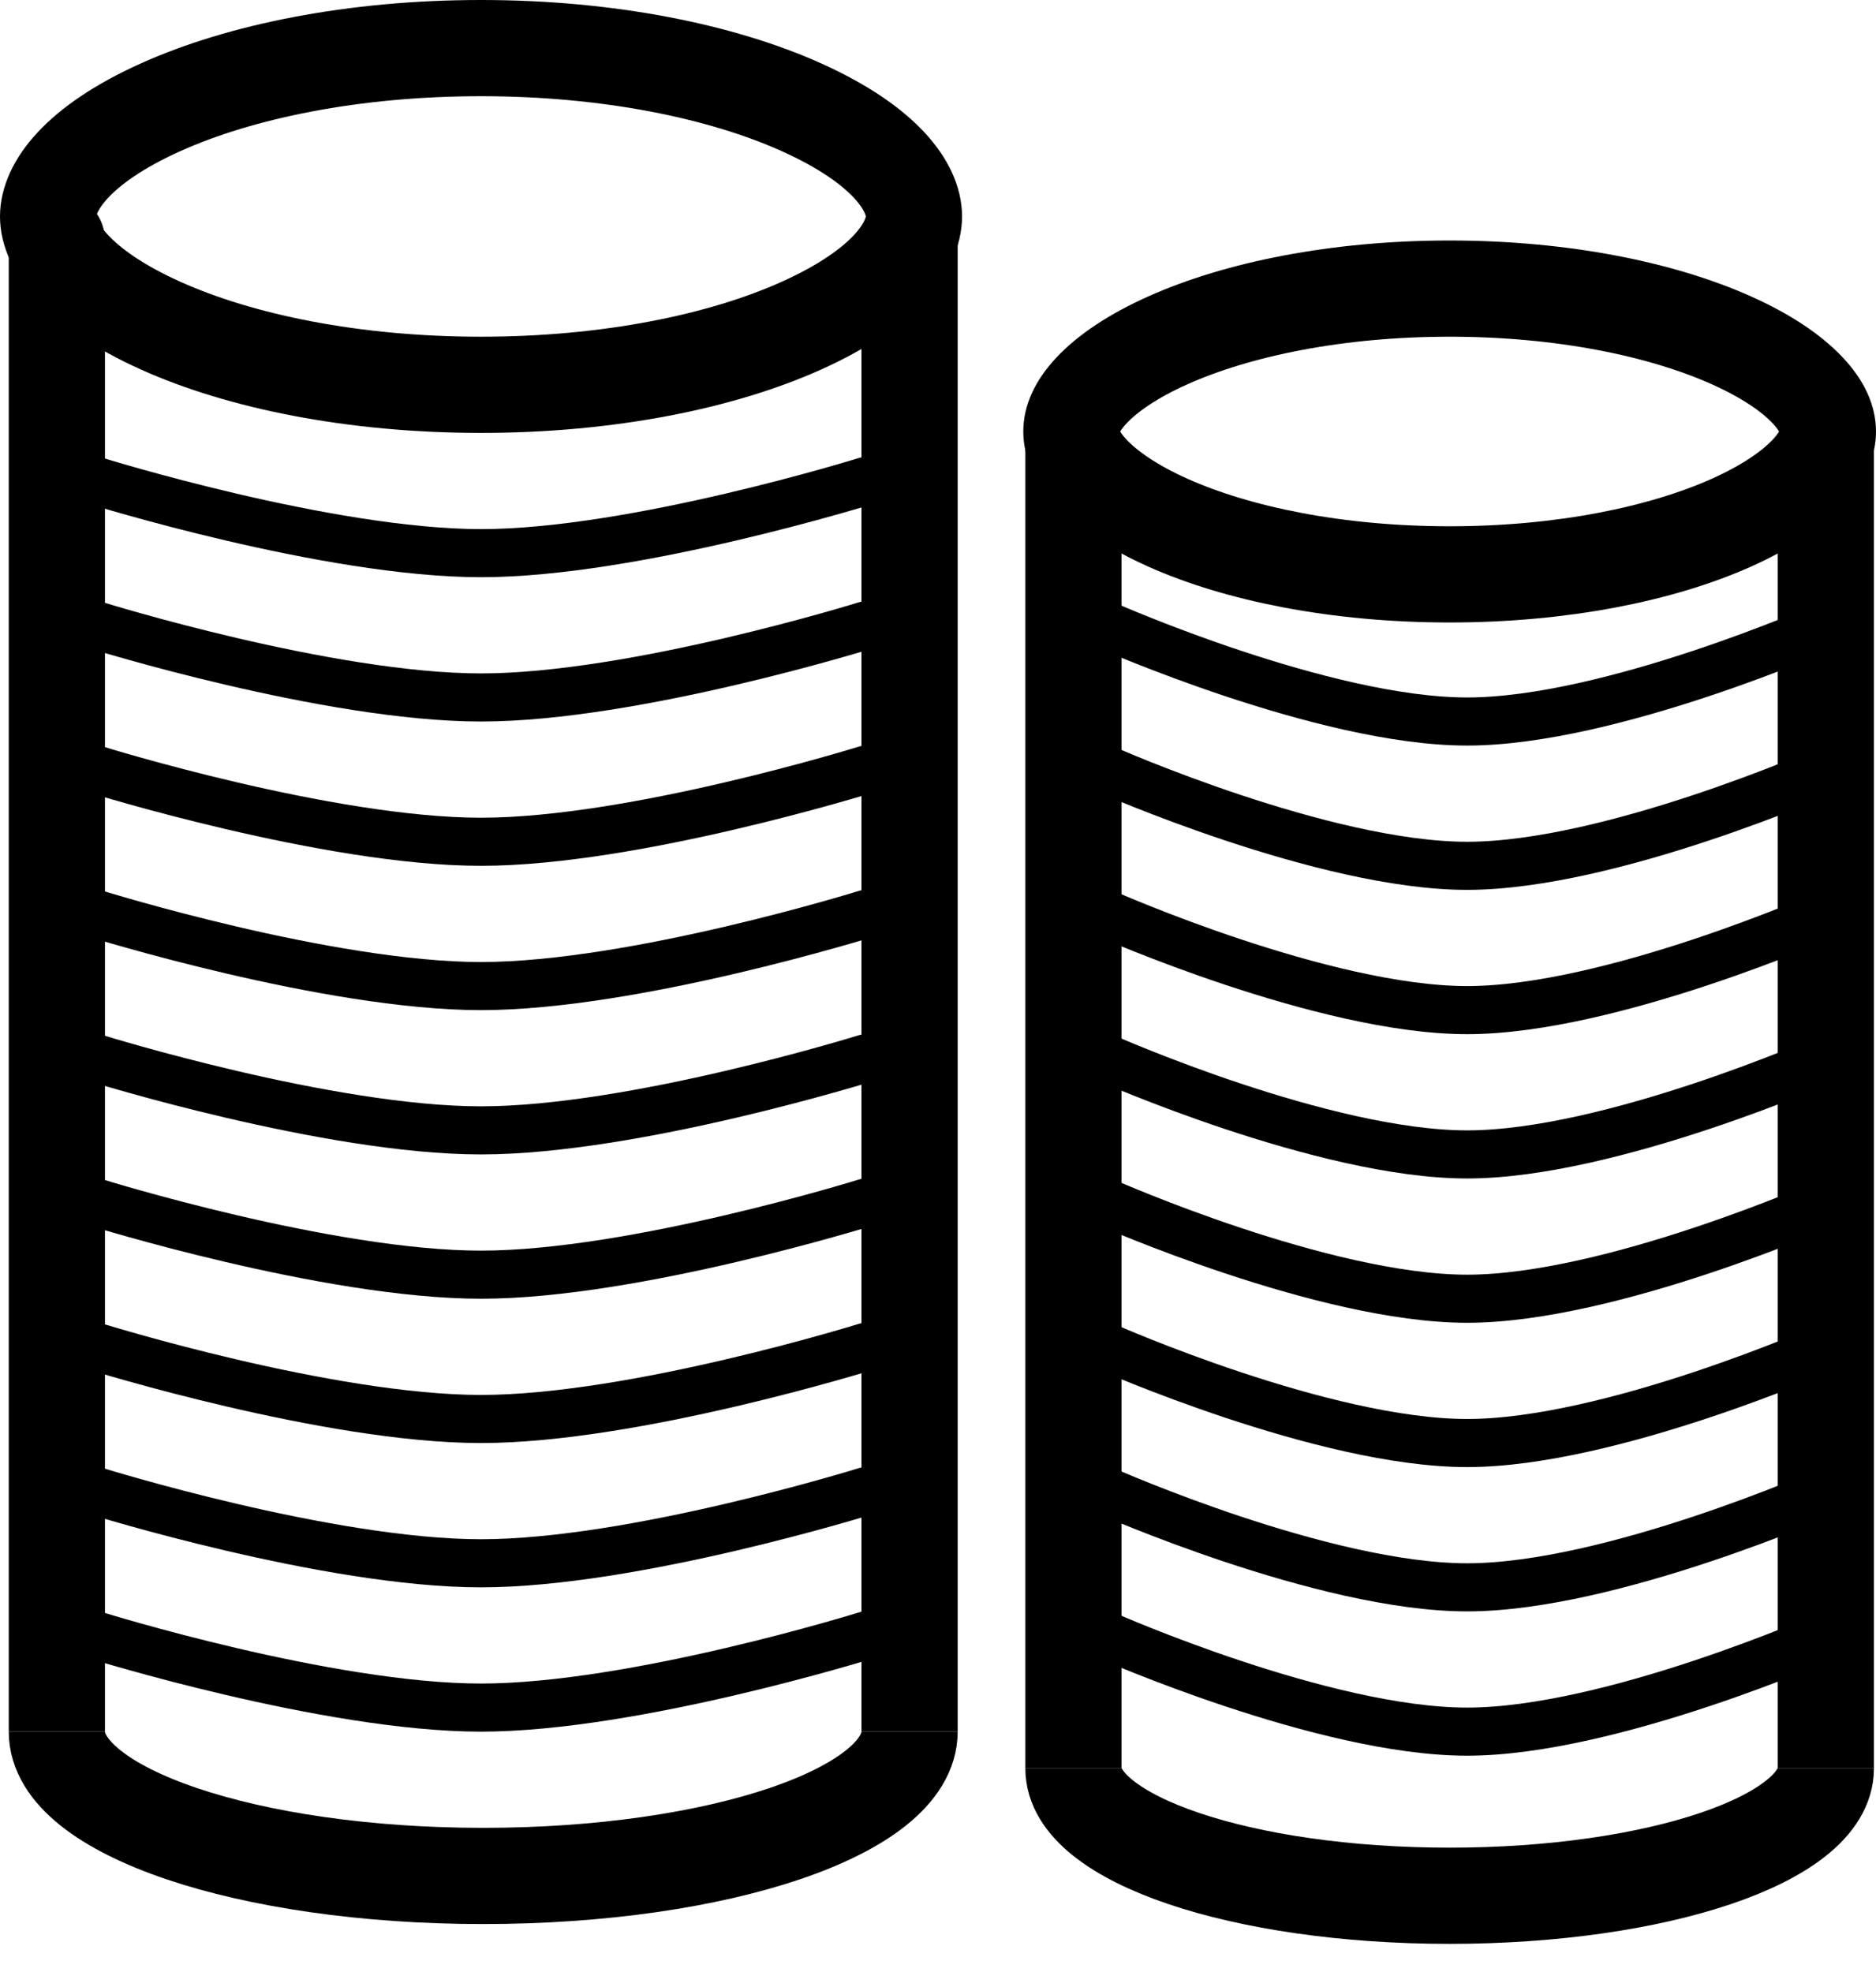
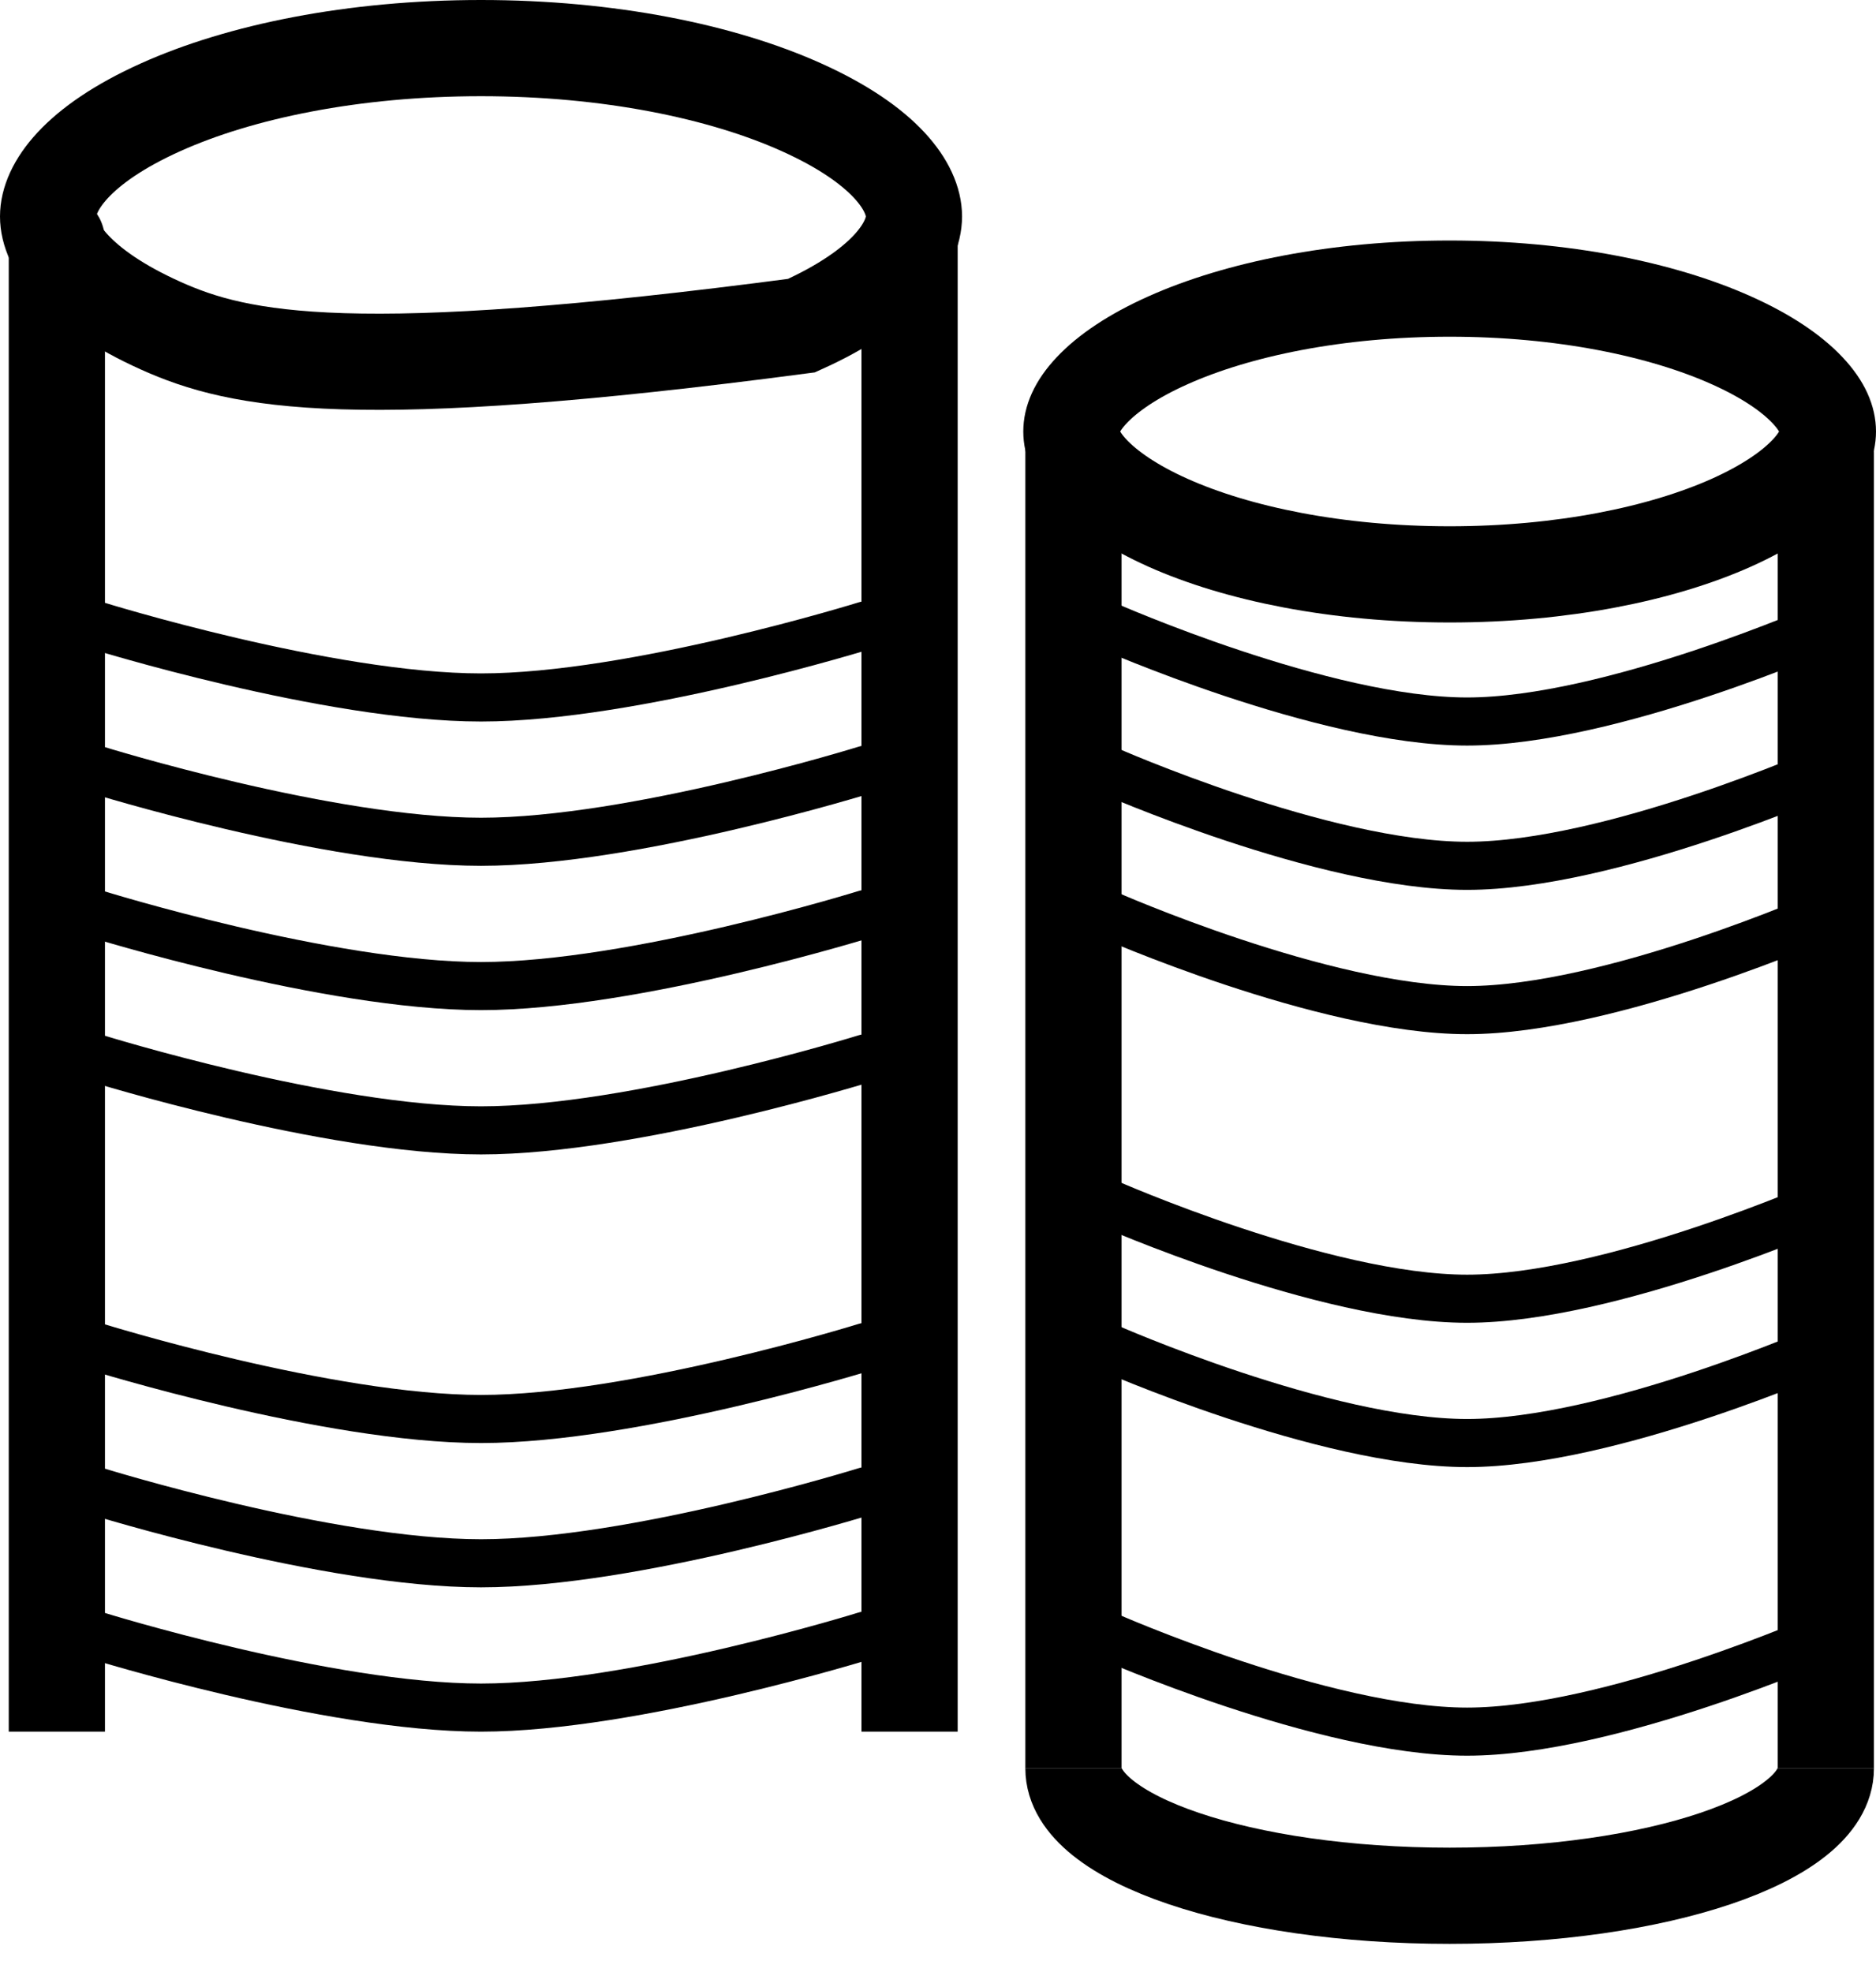
<svg xmlns="http://www.w3.org/2000/svg" width="39" height="41" viewBox="0 0 39 41" fill="none">
  <path d="M38 8.971C38 9.196 37.902 9.485 37.576 9.83C37.246 10.18 36.72 10.541 35.995 10.866C34.547 11.514 32.477 11.941 30.136 11.941C27.796 11.941 25.726 11.514 24.278 10.866C23.552 10.541 23.027 10.18 22.696 9.83C22.371 9.485 22.273 9.196 22.273 8.971C22.273 8.745 22.371 8.457 22.696 8.112C23.027 7.761 23.552 7.4 24.278 7.076C25.726 6.427 27.796 6 30.136 6C32.477 6 34.547 6.427 35.995 7.076C36.72 7.4 37.246 7.761 37.576 8.112C37.902 8.457 38 8.745 38 8.971Z" stroke="black" stroke-width="2" />
  <path d="M23.316 9.412C23.316 8.859 22.868 8.412 22.316 8.412C21.763 8.412 21.316 8.859 21.316 9.412L23.316 9.412ZM21.316 9.412L21.316 36.765L23.316 36.765L23.316 9.412L21.316 9.412Z" fill="black" />
  <path d="M38.957 9.412C38.957 8.859 38.51 8.412 37.957 8.412C37.405 8.412 36.957 8.859 36.957 9.412L38.957 9.412ZM36.957 9.412L36.957 36.765L38.957 36.765L38.957 9.412L36.957 9.412Z" fill="black" />
  <path d="M37.957 36.765C37.957 38.227 34.456 39.412 30.136 39.412C25.817 39.412 22.316 38.227 22.316 36.765" stroke="black" stroke-width="2" />
-   <path d="M19 4.5C19 5.104 18.408 5.984 16.661 6.77C15.008 7.514 12.653 8 10 8C7.346 8 4.992 7.514 3.339 6.77C1.592 5.984 1 5.104 1 4.5C1 3.896 1.592 3.016 3.339 2.23C4.992 1.486 7.346 1 10 1C12.653 1 15.008 1.486 16.661 2.23C18.408 3.016 19 3.896 19 4.5Z" stroke="black" stroke-width="2" />
+   <path d="M19 4.5C19 5.104 18.408 5.984 16.661 6.77C7.346 8 4.992 7.514 3.339 6.77C1.592 5.984 1 5.104 1 4.5C1 3.896 1.592 3.016 3.339 2.23C4.992 1.486 7.346 1 10 1C12.653 1 15.008 1.486 16.661 2.23C18.408 3.016 19 3.896 19 4.5Z" stroke="black" stroke-width="2" />
  <path d="M2.182 5C2.182 4.448 1.734 4 1.182 4C0.63 4 0.182 4.448 0.182 5L2.182 5ZM0.182 5L0.182 36L2.182 36L2.182 5L0.182 5Z" fill="black" />
  <path d="M19.909 5C19.909 4.448 19.461 4 18.909 4C18.357 4 17.909 4.448 17.909 5L19.909 5ZM17.909 5L17.909 36L19.909 36L19.909 5L17.909 5Z" fill="black" />
-   <path d="M18.909 36C18.909 37.657 14.941 39 10.046 39C5.15 39 1.182 37.657 1.182 36" stroke="black" stroke-width="2" />
-   <path d="M2 10C2 10 6.821 11.5 10 11.5C13.179 11.5 18 10 18 10" stroke="black" stroke-linecap="round" />
  <path d="M23 13C23 13 27.52 15 30.5 15C33.48 15 38 13 38 13" stroke="black" stroke-linecap="round" />
  <path d="M2 13C2 13 6.821 14.5 10 14.5C13.179 14.5 18 13 18 13" stroke="black" stroke-linecap="round" />
  <path d="M23 16C23 16 27.52 18 30.5 18C33.48 18 38 16 38 16" stroke="black" stroke-linecap="round" />
-   <path d="M2 25C2 25 6.821 26.5 10 26.5C13.179 26.5 18 25 18 25" stroke="black" stroke-linecap="round" />
  <path d="M23 28C23 28 27.52 30 30.5 30C33.48 30 38 28 38 28" stroke="black" stroke-linecap="round" />
  <path d="M2 16C2 16 6.821 17.5 10 17.5C13.179 17.5 18 16 18 16" stroke="black" stroke-linecap="round" />
  <path d="M23 19C23 19 27.52 21 30.5 21C33.48 21 38 19 38 19" stroke="black" stroke-linecap="round" />
  <path d="M2 28C2 28 6.821 29.5 10 29.5C13.179 29.5 18 28 18 28" stroke="black" stroke-linecap="round" />
-   <path d="M23 31C23 31 27.52 33 30.5 33C33.48 33 38 31 38 31" stroke="black" stroke-linecap="round" />
  <path d="M23 34C23 34 27.52 36 30.5 36C33.48 36 38 34 38 34" stroke="black" stroke-linecap="round" />
  <path d="M2 19C2 19 6.821 20.5 10 20.5C13.179 20.5 18 19 18 19" stroke="black" stroke-linecap="round" />
-   <path d="M23 22C23 22 27.52 24 30.5 24C33.48 24 38 22 38 22" stroke="black" stroke-linecap="round" />
  <path d="M2 31C2 31 6.821 32.5 10 32.5C13.179 32.5 18 31 18 31" stroke="black" stroke-linecap="round" />
  <path d="M2 22C2 22 6.821 23.5 10 23.5C13.179 23.5 18 22 18 22" stroke="black" stroke-linecap="round" />
  <path d="M23 25C23 25 27.52 27 30.5 27C33.48 27 38 25 38 25" stroke="black" stroke-linecap="round" />
  <path d="M2 34C2 34 6.821 35.5 10 35.5C13.179 35.5 18 34 18 34" stroke="black" stroke-linecap="round" />
</svg>